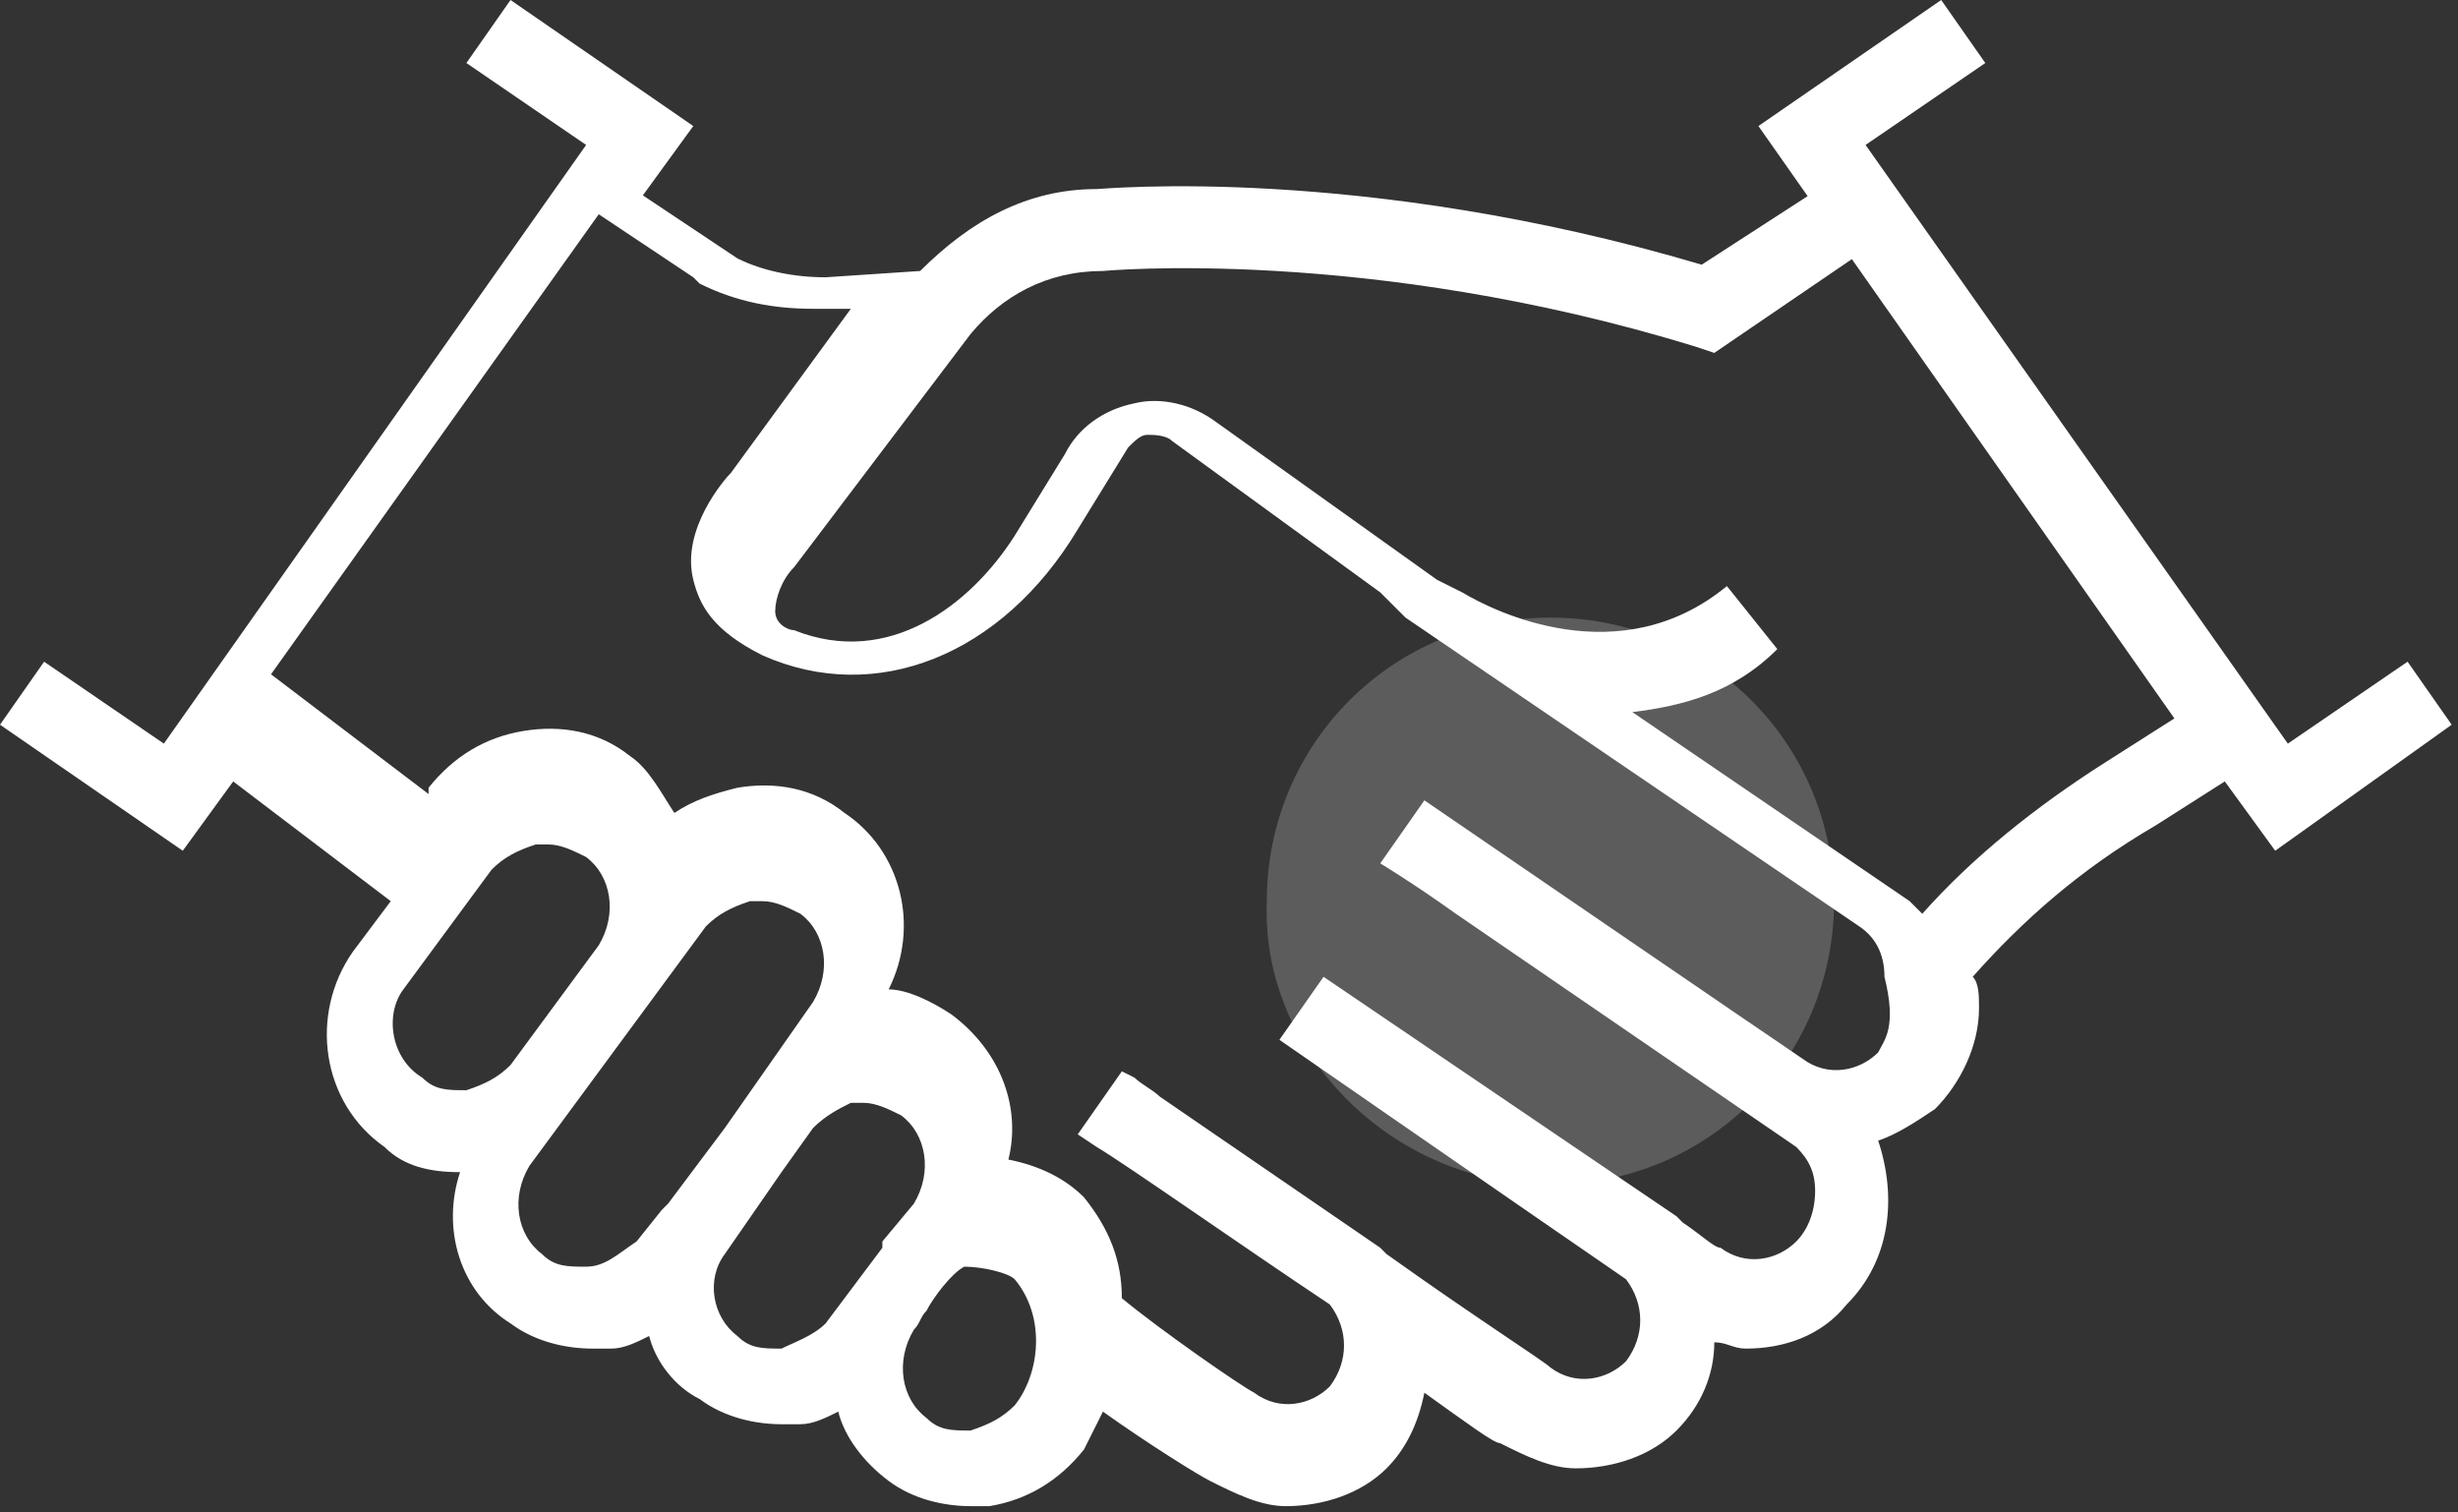
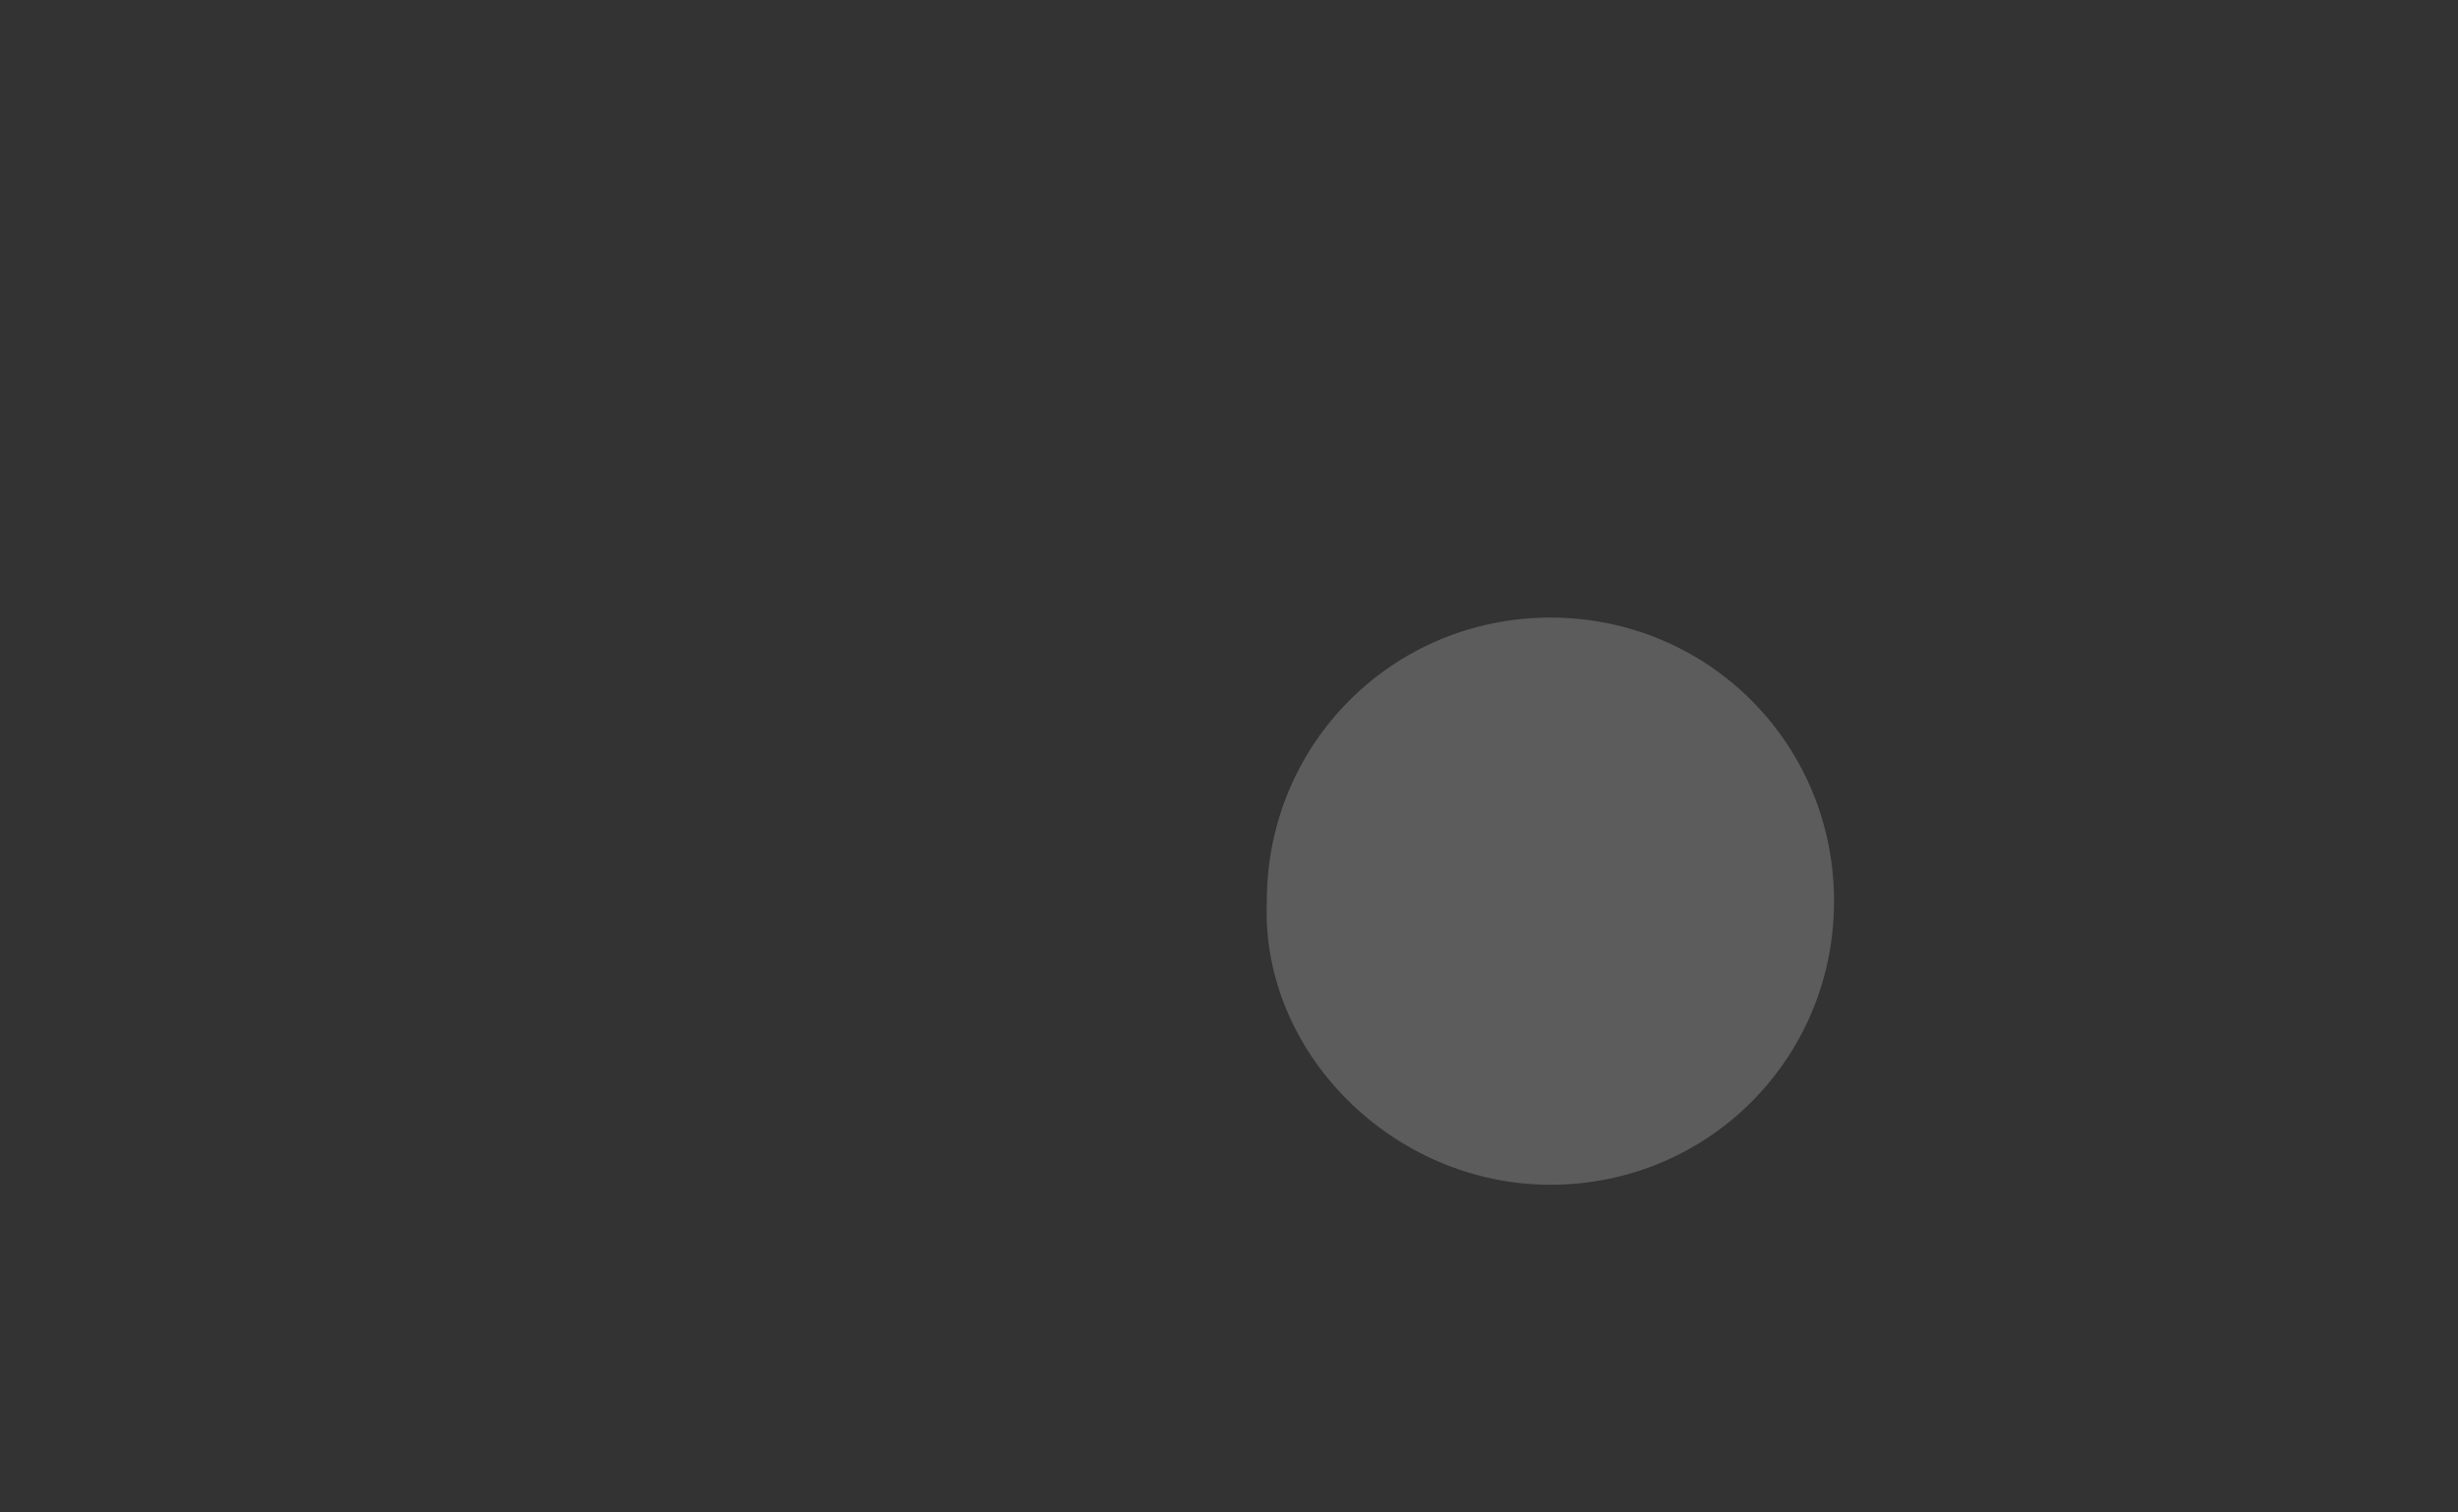
<svg xmlns="http://www.w3.org/2000/svg" width="100%" height="100%" viewBox="0 0 39 24" version="1.1" xml:space="preserve" style="fill-rule:evenodd;clip-rule:evenodd;stroke-linejoin:round;stroke-miterlimit:2;">
  <rect x="0" y="0" width="39" height="24" fill="#333333" stroke="none" />
  <g transform="matrix(1,0,0,1,-376.6,-294.1)">
    <g>
      <path d="M401.2,312.9C403.7,312.9 405.7,310.9 405.7,308.4C405.7,305.9 403.7,303.9 401.2,303.9C398.7,303.9 396.7,305.9 396.7,308.4C396.6,310.8 398.7,312.9 401.2,312.9" style="fill:white;fill-opacity:0.2;fill-rule:nonzero;" />
-       <path d="M406.4,310.8C406.1,311.1 405.6,311.2 405.2,310.9C404.9,310.7 399.2,306.8 399.2,306.8L398.5,307.8C398.5,307.8 399,308.1 399.7,308.6L405.1,312.3C405.3,312.5 405.4,312.7 405.4,313C405.4,313.3 405.3,313.6 405.1,313.8C404.8,314.1 404.3,314.2 403.9,313.9C403.8,313.9 403.6,313.7 403.3,313.5L403.2,313.4L397.6,309.6L396.9,310.6C396.9,310.6 400.8,313.3 402.4,314.4C402.7,314.8 402.7,315.3 402.4,315.7C402.1,316 401.6,316.1 401.2,315.8C401.1,315.7 400,315 398.6,314L398.5,313.9L395,311.5C394.9,311.4 394.7,311.3 394.6,311.2L394.4,311.1L393.7,312.1L394,312.3C394.5,312.6 396.2,313.8 397.7,314.8C398,315.2 398,315.7 397.7,316.1C397.4,316.4 396.9,316.5 396.5,316.2C396.3,316.1 395,315.2 394.4,314.7C394.4,314.1 394.2,313.6 393.8,313.1C393.5,312.8 393.1,312.6 392.6,312.5C392.8,311.7 392.5,310.8 391.7,310.2C391.4,310 391,309.8 390.7,309.8C391.2,308.8 390.9,307.6 390,307C389.5,306.6 388.9,306.5 388.3,306.6C387.9,306.7 387.6,306.8 387.3,307C387.1,306.7 386.9,306.3 386.6,306.1C386.1,305.7 385.5,305.6 384.9,305.7C384.3,305.8 383.8,306.1 383.4,306.6L383.4,306.7L380.9,304.8L386.1,297.5L387.6,298.5L387.7,298.6C388.3,298.9 388.9,299 389.5,299L390.1,299L388.2,301.6C388.1,301.7 387.4,302.5 387.6,303.3C387.7,303.7 387.9,304.1 388.7,304.5C390.5,305.3 392.5,304.5 393.7,302.5L394.5,301.2C394.6,301.1 394.7,301 394.8,301C394.9,301 395.1,301 395.2,301.1L398.5,303.5L398.9,303.9L406.1,308.8C406.4,309 406.5,309.3 406.5,309.6C406.7,310.4 406.5,310.6 406.4,310.8M392.7,316.4C392.5,316.6 392.3,316.7 392,316.8C391.7,316.8 391.5,316.8 391.3,316.6C390.9,316.3 390.8,315.7 391.1,315.2C391.2,315.1 391.2,315 391.3,314.9C391.4,314.7 391.7,314.3 391.9,314.2C392.2,314.2 392.6,314.3 392.7,314.4C393.2,315 393.1,315.9 392.7,316.4M389,315.5C388.7,315.5 388.5,315.5 388.3,315.3C387.9,315 387.8,314.4 388.1,314L389,312.7L389.5,312C389.7,311.8 389.9,311.7 390.1,311.6L390.3,311.6C390.5,311.6 390.7,311.7 390.9,311.8C391.3,312.1 391.4,312.7 391.1,313.2L390.6,313.8L390.6,313.9L389.7,315.1C389.5,315.3 389.2,315.4 389,315.5M385.9,314.2C385.6,314.2 385.4,314.2 385.2,314C384.8,313.7 384.7,313.1 385,312.6L387.8,308.8C388,308.6 388.2,308.5 388.5,308.4L388.7,308.4C388.9,308.4 389.1,308.5 389.3,308.6C389.7,308.9 389.8,309.5 389.5,310L388.1,312L387.2,313.2L387.1,313.3L386.7,313.8C386.4,314 386.2,314.2 385.9,314.2M383,309.8L384.4,307.9C384.6,307.7 384.8,307.6 385.1,307.5L385.3,307.5C385.5,307.5 385.7,307.6 385.9,307.7C386.3,308 386.4,308.6 386.1,309.1L384.7,311C384.5,311.2 384.3,311.3 384,311.4C383.7,311.4 383.5,311.4 383.3,311.2C382.8,310.9 382.7,310.2 383,309.8M415.5,305.6L414.8,304.6L412.9,305.9L406.2,296.4L408.1,295.1L407.4,294.1L404.5,296.1L411.1,305.5L410,306.2C408.9,306.9 407.9,307.7 407.1,308.6C407,308.5 407,308.5 406.9,308.4L402.5,305.4C403.3,305.3 404.1,305.1 404.8,304.4L404,303.4C402.3,304.8 400.3,303.8 399.8,303.5L399.4,303.3L395.9,300.8C395.5,300.5 395,300.4 394.6,300.5C394.1,300.6 393.7,300.9 393.5,301.3L392.7,302.6C392,303.7 390.7,304.7 389.2,304.1C389.1,304.1 388.9,304 388.9,303.8C388.9,303.6 389,303.3 389.2,303.1L392,299.4C392.5,298.8 393.2,298.4 394.1,298.4C394.1,298.4 398.3,298 403.5,299.6L403.8,299.7L406,298.2L405.3,297.2L403.6,298.3C398.2,296.7 394.1,297.1 394,297.1C392.9,297.1 392,297.6 391.2,298.4L389.7,298.5C389.2,298.5 388.7,298.4 388.3,298.2L386.8,297.2L387.6,296.1L384.7,294.1L384,295.1L385.9,296.4L379.2,305.9L377.3,304.6L376.6,305.6L379.5,307.6L380.3,306.5L382.8,308.4L382.2,309.2C381.5,310.2 381.7,311.6 382.7,312.3C383,312.6 383.4,312.7 383.9,312.7C383.6,313.6 383.9,314.6 384.7,315.1C385.1,315.4 385.6,315.5 386,315.5L386.3,315.5C386.5,315.5 386.7,315.4 386.9,315.3C387,315.7 387.3,316.1 387.7,316.3C388.1,316.6 388.6,316.7 389,316.7L389.3,316.7C389.5,316.7 389.7,316.6 389.9,316.5C390,316.9 390.3,317.3 390.7,317.6C391.1,317.9 391.6,318 392,318L392.3,318C392.9,317.9 393.4,317.6 393.8,317.1C393.9,316.9 394,316.7 394.1,316.5C394.8,317 395.6,317.5 395.8,317.6C396.2,317.8 396.6,318 397,318C397.6,318 398.2,317.8 398.6,317.4C398.9,317.1 399.1,316.7 399.2,316.2C399.9,316.7 400.3,317 400.4,317C400.8,317.2 401.2,317.4 401.6,317.4C402.2,317.4 402.8,317.2 403.2,316.8C403.6,316.4 403.8,315.9 403.8,315.4C404,315.4 404.1,315.5 404.3,315.5C404.9,315.5 405.5,315.3 405.9,314.8C406.6,314.1 406.7,313.1 406.4,312.2C406.7,312.1 407,311.9 407.3,311.7C407.7,311.3 408,310.7 408,310.1C408,309.9 408,309.7 407.9,309.6C408.7,308.7 409.6,307.9 410.8,307.2L411.9,306.5L412.7,307.6L415.5,305.6Z" style="fill:white;fill-rule:nonzero;" />
    </g>
  </g>
</svg>